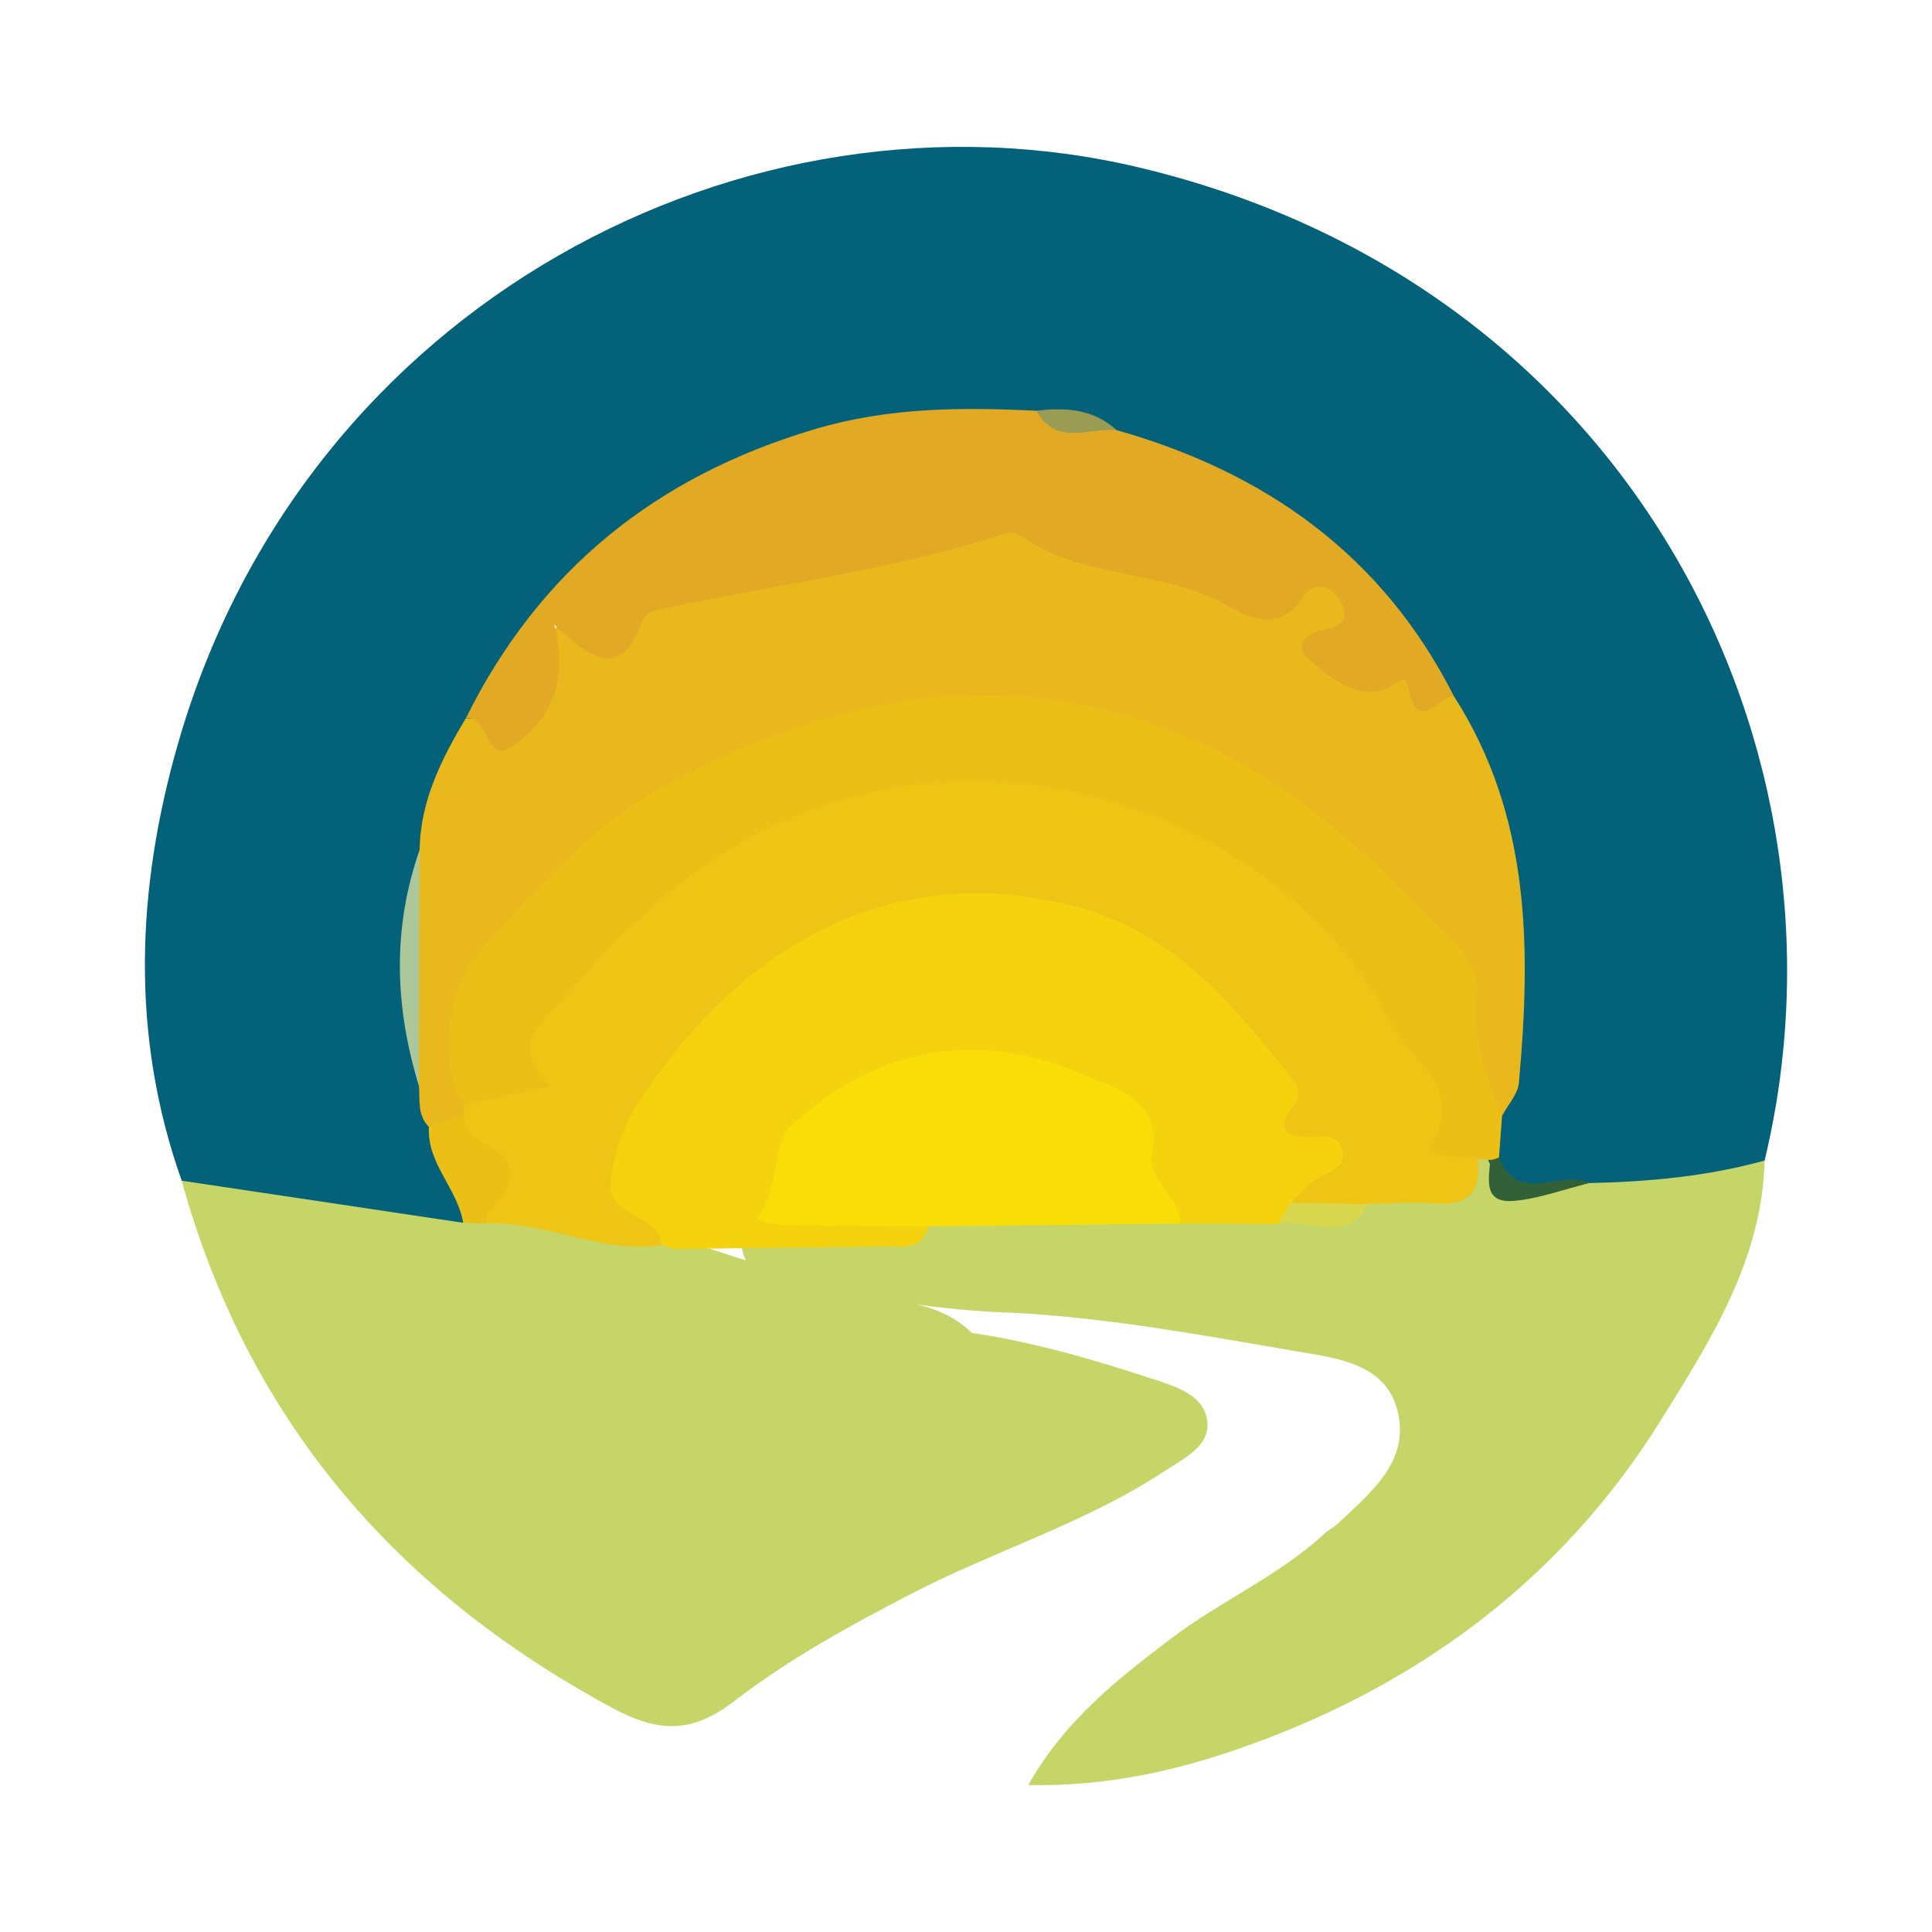
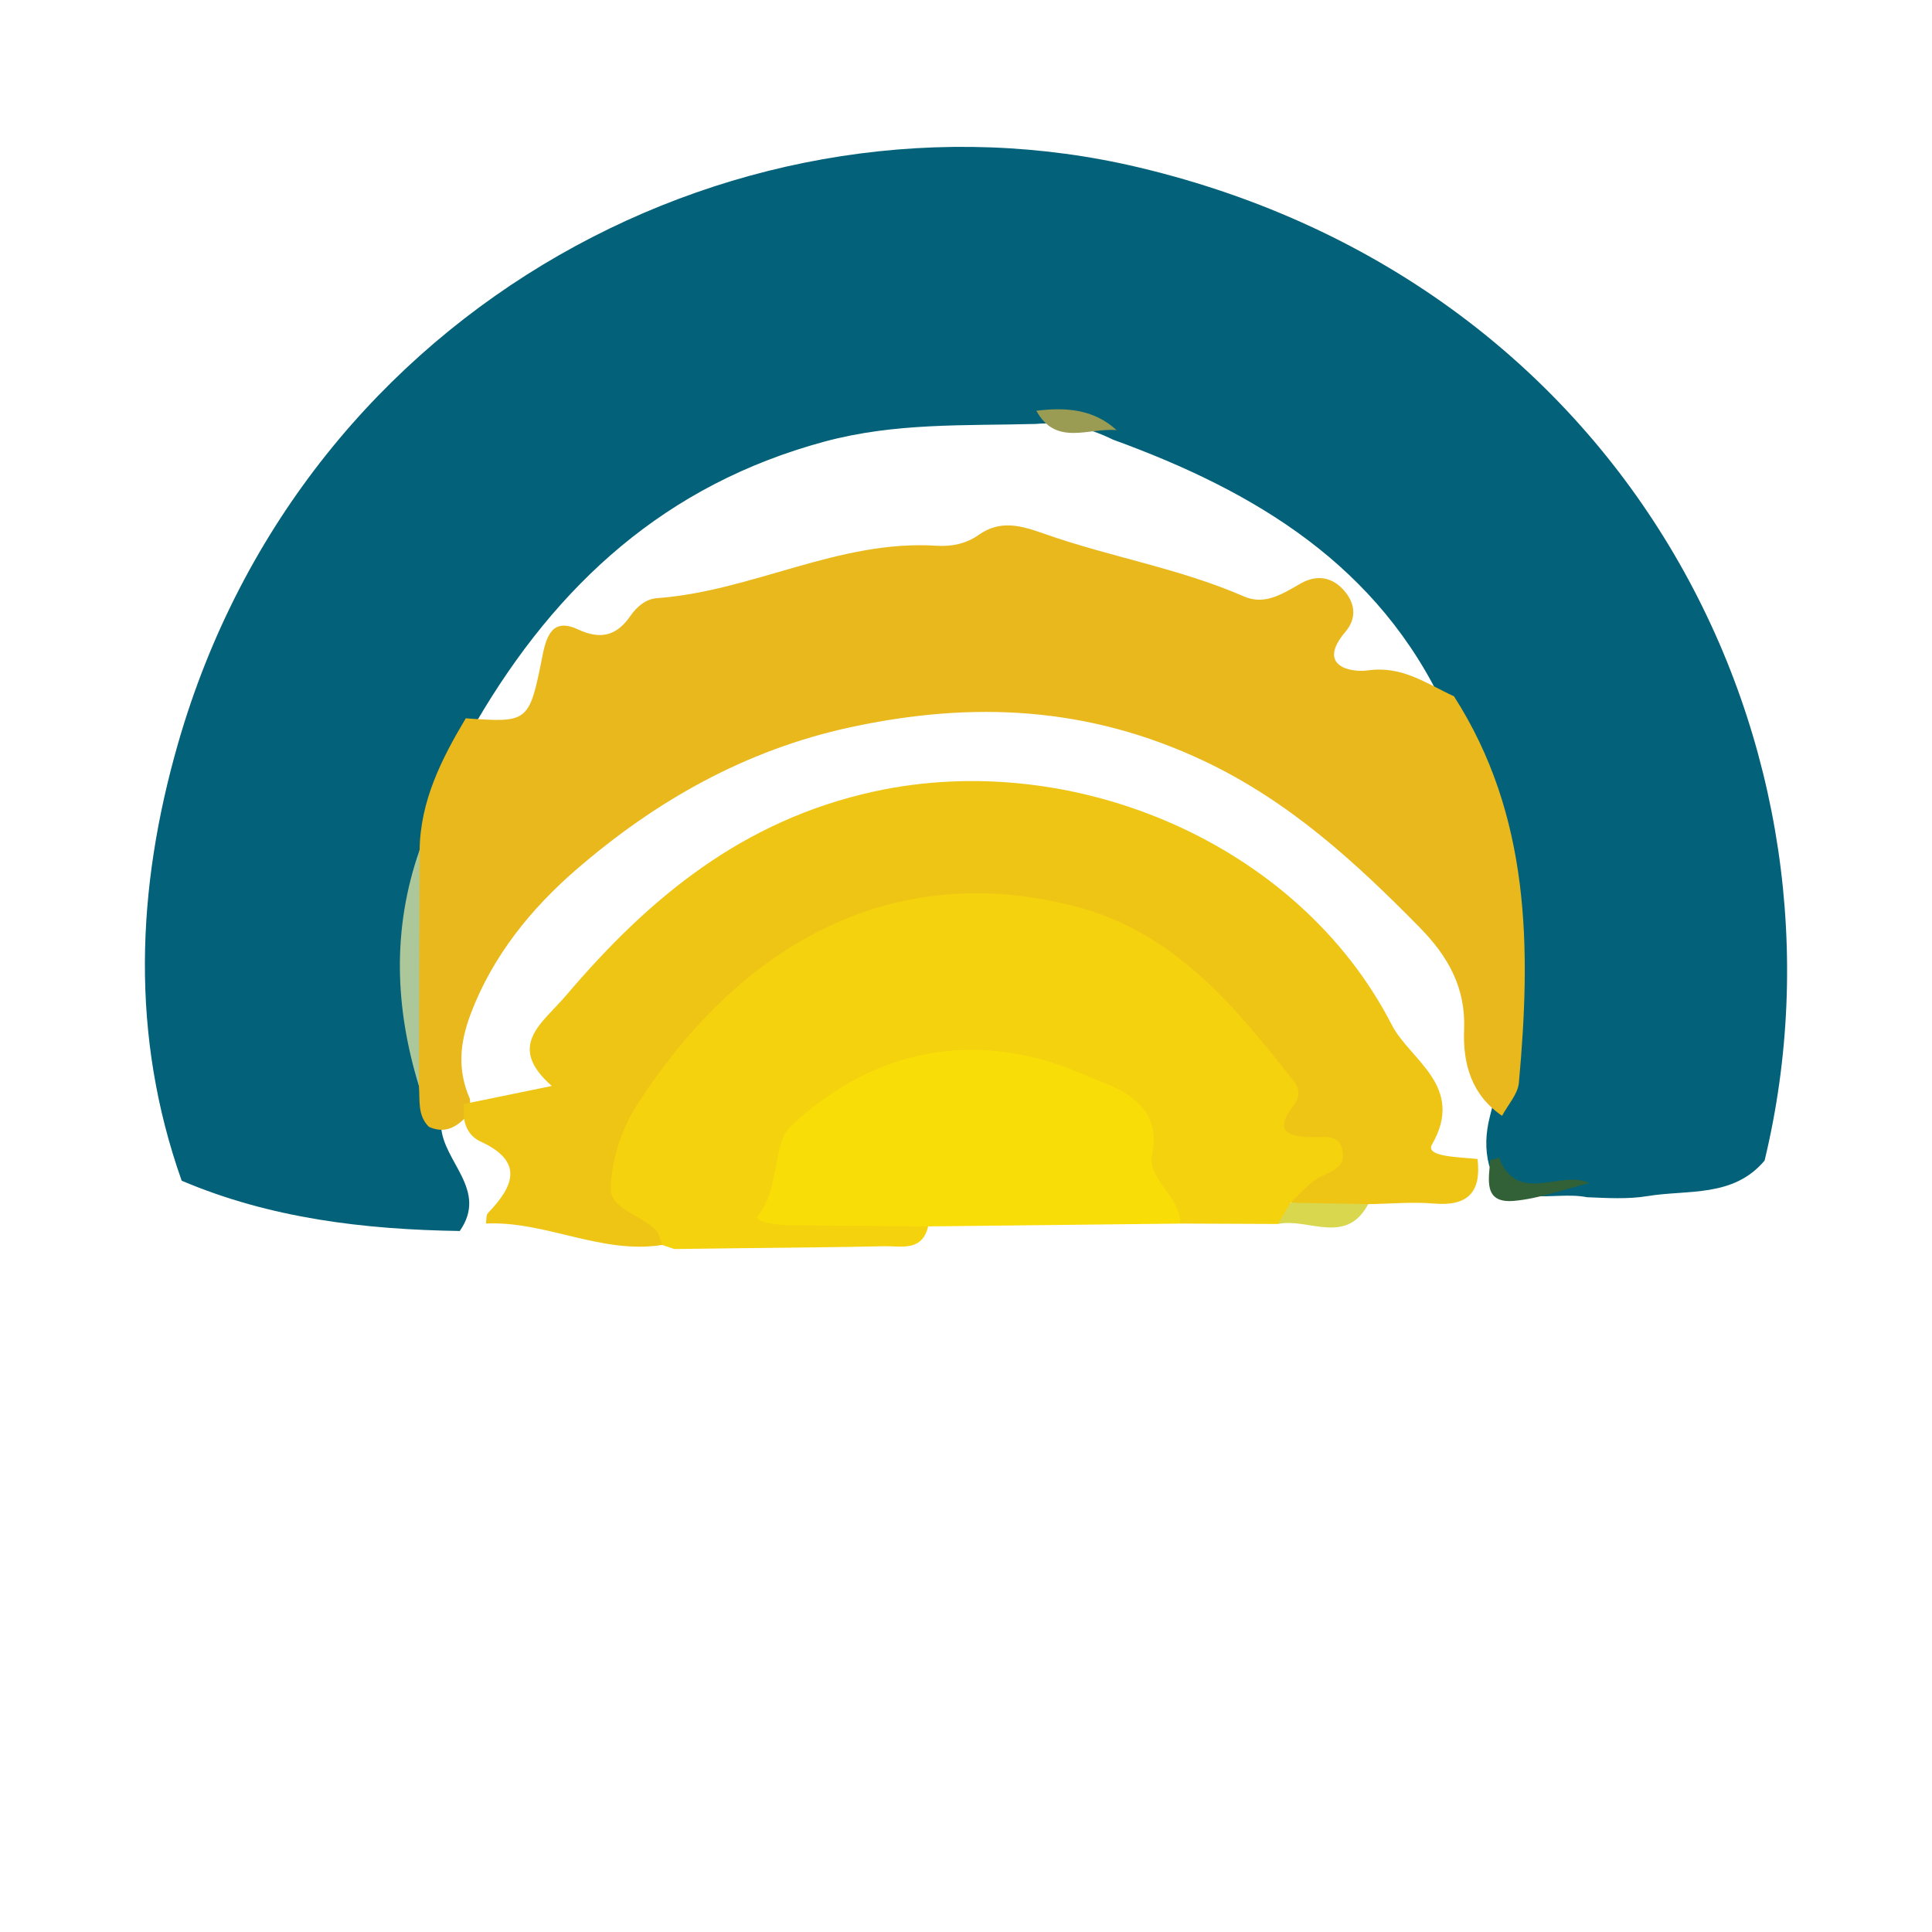
<svg xmlns="http://www.w3.org/2000/svg" width="200" height="200" viewBox="0 0 200 200" fill="none">
  <path d="M18.808 122.227C13.481 107.193 14.109 92.019 18.423 76.991C31.533 31.318 77.341 7.697 117.895 17.332C169.125 29.503 192.898 77.784 182.67 120.14C179.434 123.995 174.729 123.131 170.543 123.821C168.501 124.158 166.373 124.019 164.281 123.936C160.781 123.226 156.336 125.396 154.152 120.638C153.712 118.958 153.799 117.282 154.223 115.615C157.467 103.24 156.908 91.072 152.207 79.132C151.447 77.202 150.449 75.378 149.643 73.475C142.756 58.509 129.92 50.859 115.217 45.511C112.692 44.274 110.046 43.636 107.216 43.886C99.891 44.084 92.67 43.733 85.33 45.72C68.905 50.167 57.653 60.483 49.332 74.704C47.186 79.124 45.158 83.584 44.413 88.504C42.543 96.152 42.682 103.8 44.385 111.448C44.82 113.159 45.064 114.916 45.66 116.589C45.861 120.279 50.563 123.176 47.596 127.432C37.713 127.281 28.011 126.135 18.808 122.227Z" fill="#036179" />
-   <path d="M18.808 122.227C28.521 123.679 38.235 125.13 47.948 126.582C48.699 126.085 49.486 125.674 50.391 125.541C56.52 125.094 62.276 127.582 68.324 127.824C68.919 127.891 69.497 128.027 70.067 128.203C77.818 130.588 85.442 133.41 93.491 134.747C96.115 135.183 98.631 136.03 100.601 137.985C106.988 138.924 113.154 140.726 119.272 142.73C121.656 143.511 124.483 144.354 124.947 146.893C125.445 149.622 122.641 150.915 120.617 152.252C112.419 157.666 102.963 160.513 94.289 165.011C87.908 168.32 81.658 171.752 76.028 176.084C71.614 179.481 68.161 179.381 63.318 176.766C40.902 164.662 25.645 146.937 18.808 122.227Z" fill="#C6D567" />
-   <path d="M164.523 122.471C170.655 122.339 176.733 121.787 182.67 120.138C182.43 130.451 176.983 138.912 171.887 147.091C161.84 163.215 147.219 174.203 129.331 180.643C122.239 183.196 114.923 184.942 106.445 184.788C110.268 178.027 115.732 173.803 121.226 169.622C126.336 165.733 132.351 163.162 137.114 158.759C137.529 158.376 138.067 158.125 138.475 157.736C141.777 154.593 145.821 151.474 144.743 146.36C143.651 141.176 138.513 140.622 134.35 139.911C124.67 138.258 114.992 136.449 105.151 135.916C97.432 135.669 89.833 134.501 82.434 132.37C80.357 131.772 76.984 132.476 76.761 128.723C80.23 126.657 84.049 127.752 87.711 127.583C90.695 127.445 93.691 127.662 96.321 125.855C104.742 124.322 113.225 125.268 121.68 125.2C125.015 125.09 128.353 125.093 131.685 125.211C134.912 125.092 138.281 126.042 141.252 123.955C144.747 122.054 149.787 124.724 152.392 120.18C152.811 119.794 153.308 119.622 153.875 119.656C156.105 125.578 160.774 122.288 164.523 122.471Z" fill="#C6D567" />
  <path d="M150.513 72.076C158.451 84.452 158.503 98.176 157.234 112.087C157.126 113.271 156.096 114.37 155.494 115.508C152.331 113.349 151.421 110.139 151.564 106.581C151.738 102.266 149.924 99.018 146.966 96.01C140.294 89.226 133.446 82.934 124.611 78.763C112.683 73.131 100.705 72.547 88.034 75.285C77.12 77.643 67.82 82.951 59.632 90.039C55.021 94.031 50.991 98.941 48.718 104.979C47.572 108.023 47.347 110.818 48.646 113.761C48.712 114.366 48.615 114.944 48.367 115.499C47.278 116.683 46.052 117.401 44.402 116.65C43.191 115.455 43.489 113.89 43.367 112.428C42.28 104.276 42.02 96.127 43.438 87.982C43.514 82.909 45.699 78.577 48.216 74.36C54.717 74.815 54.78 74.827 56.172 67.815C56.615 65.585 57.332 63.988 59.856 65.165C62.175 66.246 63.834 65.818 65.247 63.777C65.913 62.815 66.845 62.004 68.015 61.92C77.866 61.213 86.84 55.849 96.937 56.495C98.504 56.595 99.994 56.298 101.277 55.396C103.599 53.764 105.685 54.403 108.205 55.29C114.979 57.674 122.143 58.849 128.781 61.746C130.942 62.689 132.793 61.458 134.642 60.404C136.327 59.443 137.981 59.717 139.239 61.251C140.331 62.582 140.411 64.074 139.272 65.412C136.231 68.985 139.88 69.644 141.586 69.4C145.178 68.888 147.673 70.789 150.513 72.076Z" fill="#E8B81C" />
-   <path d="M150.513 72.076C148.962 71.91 146.793 76.18 145.815 71.244C145.448 69.391 144.2 71.187 143.28 71.421C139.967 72.266 137.58 69.984 135.436 68.197C133.962 66.968 135.164 65.491 137.109 65.189C139.185 64.866 139.731 63.592 138.591 61.975C137.575 60.533 135.965 60.13 134.846 61.857C132.659 65.229 129.7 64.237 127.331 62.831C120.591 58.829 112.108 60.12 105.66 55.408C105.277 55.128 104.523 55.093 104.04 55.249C92.609 58.928 80.707 60.459 69.012 62.923C67.853 63.167 66.813 63.261 66.344 64.588C64.422 70.029 61.396 68.514 57.383 64.678C58.942 70.875 56.773 74.811 52.788 77.378C50.27 79 50.677 74.056 48.218 74.363C55.83 59.009 67.925 49.291 84.39 44.415C92.028 42.154 99.572 42.152 107.283 42.519C109.803 44.22 112.965 43.27 115.592 44.528C131.031 48.895 143.136 57.489 150.513 72.076Z" fill="#E1A924" />
-   <path d="M48.021 114.287C45.366 110.919 46.187 102.475 49.302 98.935C55.395 92.012 61.588 85.041 69.831 80.765C87.294 71.706 105.208 68.427 124.215 76.9C134.833 81.633 142.644 89.423 150.427 97.488C151.912 99.027 153.146 100.922 152.92 103.064C152.447 107.541 153.834 111.53 155.492 115.51C155.387 116.945 155.281 118.382 155.175 119.82C155.023 120.413 154.722 120.502 154.273 120.085C153.833 120.051 153.394 120.017 152.954 119.983C149.194 122 146.92 121.037 147.221 116.616C147.472 112.938 145.023 110.622 143.539 107.865C126.241 75.746 83.24 75.14 63.774 99.832C60.879 103.504 56.674 105.866 57.077 112.175C57.29 115.507 51.593 115.307 48.021 114.287Z" fill="#ECBF17" />
-   <path d="M44.403 116.651C45.606 116.242 46.808 115.833 48.011 115.424C48.93 115.714 49.638 116.329 50.373 116.916C55.664 121.144 55.661 121.907 50.302 126.659C49.517 126.635 48.731 126.611 47.947 126.584C47.386 123.05 44.176 120.464 44.403 116.651Z" fill="#ECBF17" />
  <path d="M43.439 87.983C43.415 96.13 43.391 104.276 43.368 112.426C40.869 104.273 40.586 96.124 43.439 87.983Z" fill="#ACC89B" />
  <path d="M154.273 120.086C154.586 120.039 154.887 119.95 155.175 119.821C157.123 124.831 161.565 121.034 164.524 122.47C161.922 123.114 159.349 124.084 156.712 124.315C153.529 124.594 154.116 122.076 154.273 120.086Z" fill="#326037" />
  <path d="M115.592 44.528C112.727 44.254 109.314 46.245 107.283 42.519C110.303 42.153 113.192 42.33 115.592 44.528Z" fill="#9A9C53" />
  <path d="M50.302 126.659C50.368 126.289 50.303 125.792 50.52 125.567C53.211 122.771 54.244 120.231 49.736 118.165C48.68 117.681 48.067 116.665 48.011 115.424C48.014 115.045 48.017 114.666 48.021 114.287C50.773 113.722 53.524 113.157 57.121 112.419C52.368 108.23 56.136 105.947 58.611 103.035C67.228 92.895 76.915 84.89 90.528 81.927C111.08 77.453 134.422 87.278 144.083 106.103C145.94 109.722 151.721 112.437 148.239 118.481C147.487 119.787 151.182 119.771 152.955 119.984C153.358 123.38 151.979 124.893 148.454 124.592C146.2 124.4 143.911 124.619 141.637 124.653C139.396 126.184 136.943 125.709 134.517 125.411C131.435 122.706 135.794 121.874 135.944 119.596C133.018 118.796 131.15 117.117 132.038 113.555C132.364 112.245 131.288 111.079 130.553 109.963C119.801 93.654 97.853 90.055 84.42 98.33C77.075 102.855 71.795 108.451 67.549 115.361C65.455 118.769 63.54 123.009 68.379 126.36C69.171 126.908 69.292 127.98 68.55 128.876C62.256 129.878 56.508 126.378 50.302 126.659Z" fill="#EEC514" />
  <path d="M68.55 128.876C68.342 128.359 68.26 127.724 67.905 127.345C66.393 125.736 63.112 125.224 63.217 122.878C63.345 120.032 64.326 116.904 65.868 114.494C75.631 99.236 90.854 88.714 110.987 93.74C121.496 96.364 127.769 104.09 133.99 111.987C134.66 112.838 134.482 113.745 133.826 114.578C132.229 116.607 132.765 117.572 135.309 117.717C136.705 117.796 138.722 117.145 139.01 119.287C139.269 121.21 137.166 121.359 136.026 122.229C135.148 122.899 134.4 123.739 133.594 124.503C133.666 125.537 133.162 126.231 132.29 126.706C128.921 126.692 125.553 126.678 122.184 126.663C120.03 124.963 118.424 122.815 118.053 120.103C117.581 116.649 114.937 114.803 112.592 113.255C104.398 107.847 90.443 109.953 83.841 117.264C82.007 119.295 83.381 122.452 81.019 124.526C86.155 126.797 91.674 123.522 96.084 126.955C95.454 129.598 93.297 128.969 91.53 129.009C86.48 129.122 81.427 129.154 76.375 129.217C74.188 129.244 72.001 129.272 69.815 129.3C69.392 129.16 68.971 129.018 68.55 128.876Z" fill="#F4D20D" />
  <path d="M96.083 126.957C91.145 126.916 86.207 126.896 81.269 126.818C80.195 126.801 78.042 126.387 78.416 125.932C80.758 123.086 79.943 118.398 81.839 116.612C90.659 108.308 101.524 106.452 112.52 111.378C114.767 112.385 120.487 113.729 119.268 119.513C118.726 122.086 122.211 123.831 122.183 126.666C113.484 126.762 104.783 126.859 96.083 126.957Z" fill="#F9DD07" />
  <path d="M132.29 126.707C132.725 125.973 133.16 125.239 133.594 124.504C136.274 124.553 138.955 124.602 141.635 124.652C139.322 128.987 135.408 126.034 132.29 126.707Z" fill="#D9D74E" />
</svg>